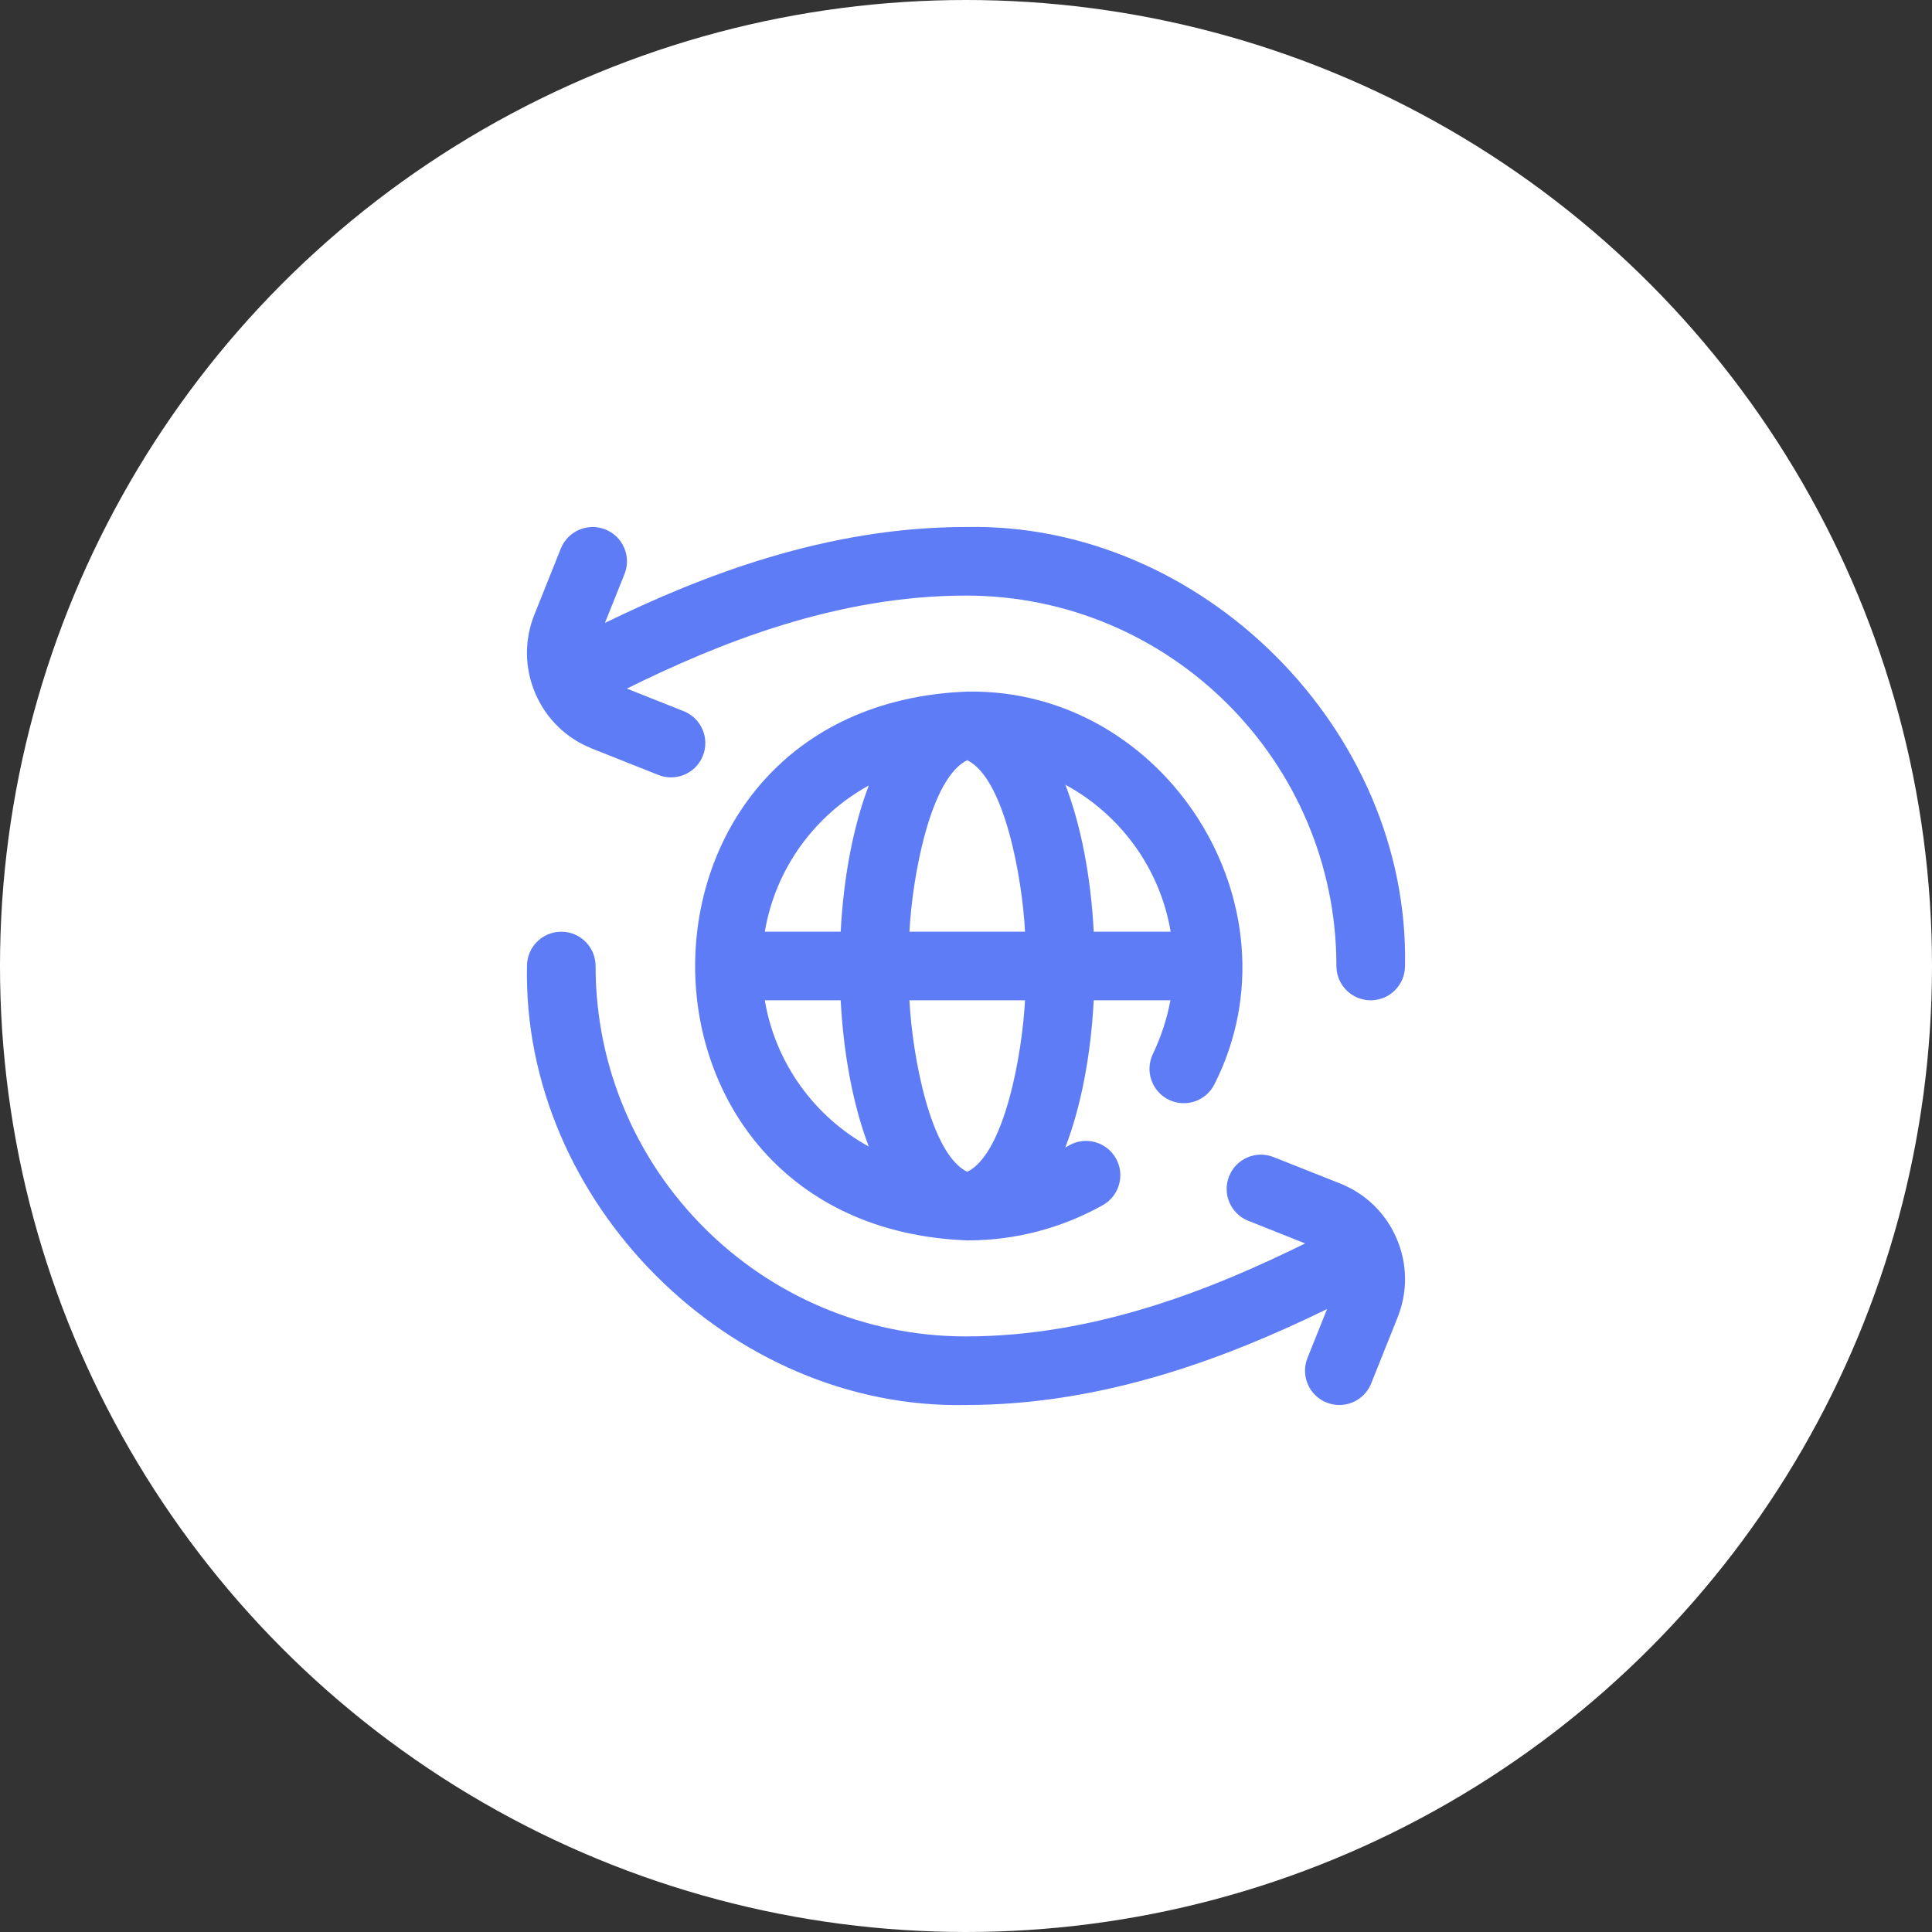
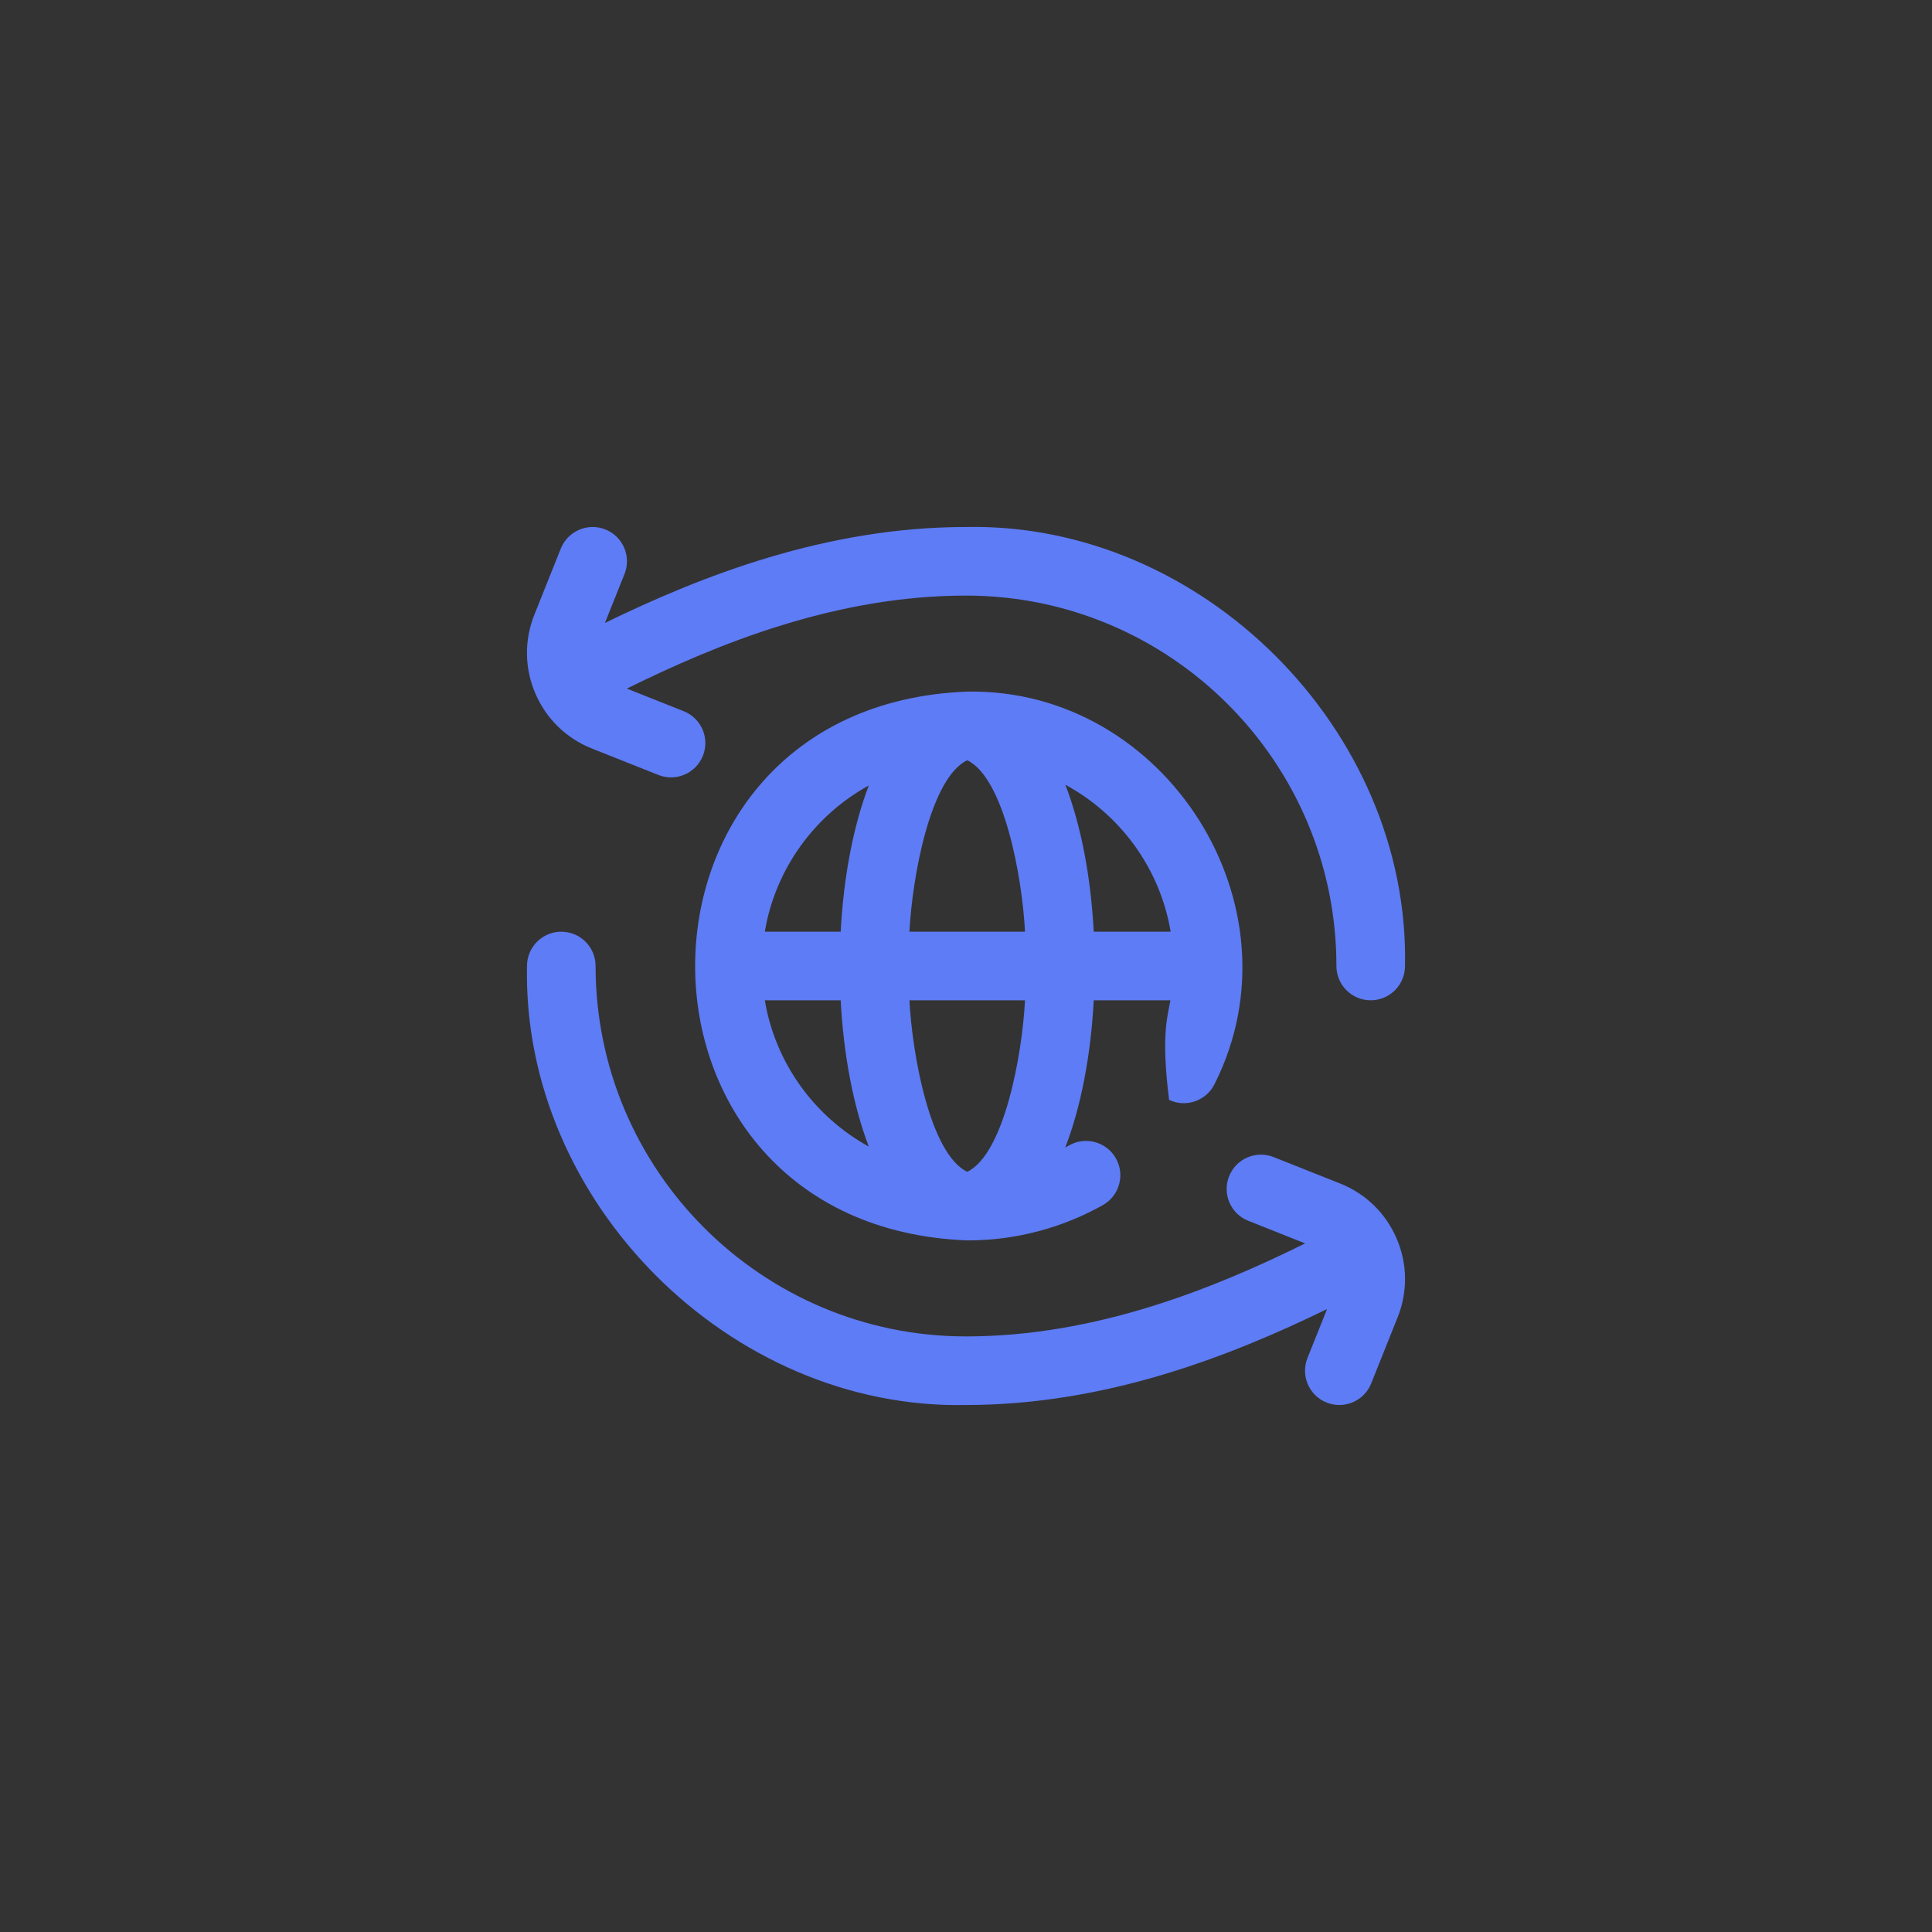
<svg xmlns="http://www.w3.org/2000/svg" width="44" height="44" viewBox="0 0 44 44" fill="none">
  <rect x="0" y="0" width="44" height="44" fill="#333333" stroke="none" />
-   <circle cx="22" cy="22" r="22" fill="white" />
  <g clip-path="url(#clip0_0_1)">
-     <path d="M30.502 31.998C30.406 31.998 30.307 31.98 30.212 31.942C29.812 31.782 29.617 31.328 29.777 30.927L30.223 29.813C28.019 30.887 25.184 31.998 22 31.998C16.626 32.109 11.891 27.374 12.002 22C12.002 21.569 12.351 21.219 12.783 21.219C13.214 21.219 13.564 21.569 13.564 22C13.564 26.652 17.348 30.436 22 30.436C24.96 30.436 27.648 29.343 29.724 28.318L28.429 27.803C28.028 27.644 27.832 27.19 27.992 26.789C28.151 26.388 28.605 26.192 29.006 26.352L30.52 26.953C31.103 27.185 31.56 27.63 31.807 28.206C32.055 28.781 32.063 29.419 31.83 30.001L31.228 31.507C31.105 31.813 30.812 31.998 30.502 31.998ZM22.051 28.249H22.028C22.027 28.249 22.027 28.249 22.027 28.249C13.763 27.933 13.769 16.065 22.027 15.751H22.028H22.051C26.544 15.685 29.697 20.634 27.666 24.678C27.481 25.068 27.015 25.234 26.625 25.049C26.236 24.864 26.07 24.399 26.254 24.009C26.446 23.604 26.58 23.194 26.655 22.781H24.909C24.843 24.036 24.619 25.205 24.261 26.133C24.292 26.117 24.322 26.1 24.352 26.083C24.729 25.872 25.204 26.007 25.415 26.383C25.626 26.759 25.492 27.235 25.116 27.446C24.179 27.971 23.119 28.249 22.051 28.249ZM22.028 26.687C22.872 26.28 23.28 24.017 23.344 22.781H20.712C20.775 24.016 21.182 26.279 22.028 26.687ZM17.418 22.781C17.659 24.218 18.555 25.435 19.786 26.112C19.433 25.187 19.212 24.027 19.146 22.781H17.418ZM24.909 21.219H26.661C26.418 19.771 25.51 18.547 24.263 17.872C24.62 18.8 24.843 19.966 24.909 21.219ZM20.712 21.219H23.344C23.281 19.984 22.873 17.721 22.028 17.314C21.183 17.72 20.775 19.983 20.712 21.219ZM17.418 21.219H19.146C19.212 19.974 19.433 18.813 19.786 17.889C18.555 18.566 17.659 19.783 17.418 21.219ZM31.217 22.781C30.786 22.781 30.436 22.432 30.436 22C30.436 17.349 26.652 13.564 22 13.564C19.04 13.564 16.352 14.657 14.276 15.682L15.571 16.197C15.972 16.357 16.168 16.811 16.008 17.212C15.849 17.613 15.395 17.808 14.994 17.649L13.48 17.047C12.897 16.815 12.44 16.371 12.193 15.795C11.945 15.219 11.937 14.581 12.17 13.999L12.772 12.493C12.933 12.093 13.387 11.898 13.788 12.058C14.188 12.218 14.383 12.673 14.223 13.073L13.777 14.187C15.981 13.113 18.816 12.002 22 12.002C27.374 11.891 32.109 16.626 31.998 22C31.998 22.432 31.648 22.781 31.217 22.781Z" fill="#5E7CF5" />
+     <path d="M30.502 31.998C30.406 31.998 30.307 31.98 30.212 31.942C29.812 31.782 29.617 31.328 29.777 30.927L30.223 29.813C28.019 30.887 25.184 31.998 22 31.998C16.626 32.109 11.891 27.374 12.002 22C12.002 21.569 12.351 21.219 12.783 21.219C13.214 21.219 13.564 21.569 13.564 22C13.564 26.652 17.348 30.436 22 30.436C24.96 30.436 27.648 29.343 29.724 28.318L28.429 27.803C28.028 27.644 27.832 27.19 27.992 26.789C28.151 26.388 28.605 26.192 29.006 26.352L30.52 26.953C31.103 27.185 31.56 27.63 31.807 28.206C32.055 28.781 32.063 29.419 31.83 30.001L31.228 31.507C31.105 31.813 30.812 31.998 30.502 31.998ZM22.051 28.249H22.028C22.027 28.249 22.027 28.249 22.027 28.249C13.763 27.933 13.769 16.065 22.027 15.751H22.028H22.051C26.544 15.685 29.697 20.634 27.666 24.678C27.481 25.068 27.015 25.234 26.625 25.049C26.446 23.604 26.58 23.194 26.655 22.781H24.909C24.843 24.036 24.619 25.205 24.261 26.133C24.292 26.117 24.322 26.1 24.352 26.083C24.729 25.872 25.204 26.007 25.415 26.383C25.626 26.759 25.492 27.235 25.116 27.446C24.179 27.971 23.119 28.249 22.051 28.249ZM22.028 26.687C22.872 26.28 23.28 24.017 23.344 22.781H20.712C20.775 24.016 21.182 26.279 22.028 26.687ZM17.418 22.781C17.659 24.218 18.555 25.435 19.786 26.112C19.433 25.187 19.212 24.027 19.146 22.781H17.418ZM24.909 21.219H26.661C26.418 19.771 25.51 18.547 24.263 17.872C24.62 18.8 24.843 19.966 24.909 21.219ZM20.712 21.219H23.344C23.281 19.984 22.873 17.721 22.028 17.314C21.183 17.72 20.775 19.983 20.712 21.219ZM17.418 21.219H19.146C19.212 19.974 19.433 18.813 19.786 17.889C18.555 18.566 17.659 19.783 17.418 21.219ZM31.217 22.781C30.786 22.781 30.436 22.432 30.436 22C30.436 17.349 26.652 13.564 22 13.564C19.04 13.564 16.352 14.657 14.276 15.682L15.571 16.197C15.972 16.357 16.168 16.811 16.008 17.212C15.849 17.613 15.395 17.808 14.994 17.649L13.48 17.047C12.897 16.815 12.44 16.371 12.193 15.795C11.945 15.219 11.937 14.581 12.17 13.999L12.772 12.493C12.933 12.093 13.387 11.898 13.788 12.058C14.188 12.218 14.383 12.673 14.223 13.073L13.777 14.187C15.981 13.113 18.816 12.002 22 12.002C27.374 11.891 32.109 16.626 31.998 22C31.998 22.432 31.648 22.781 31.217 22.781Z" fill="#5E7CF5" />
  </g>
  <defs>
    <clipPath id="clip0_0_1">
      <rect width="20" height="20" fill="white" transform="translate(12 12)" />
    </clipPath>
  </defs>
</svg>